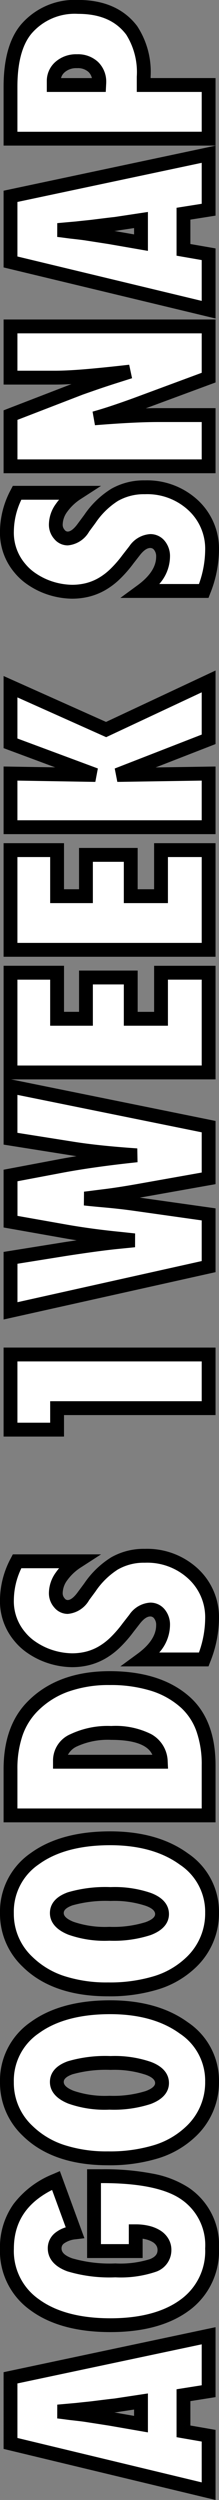
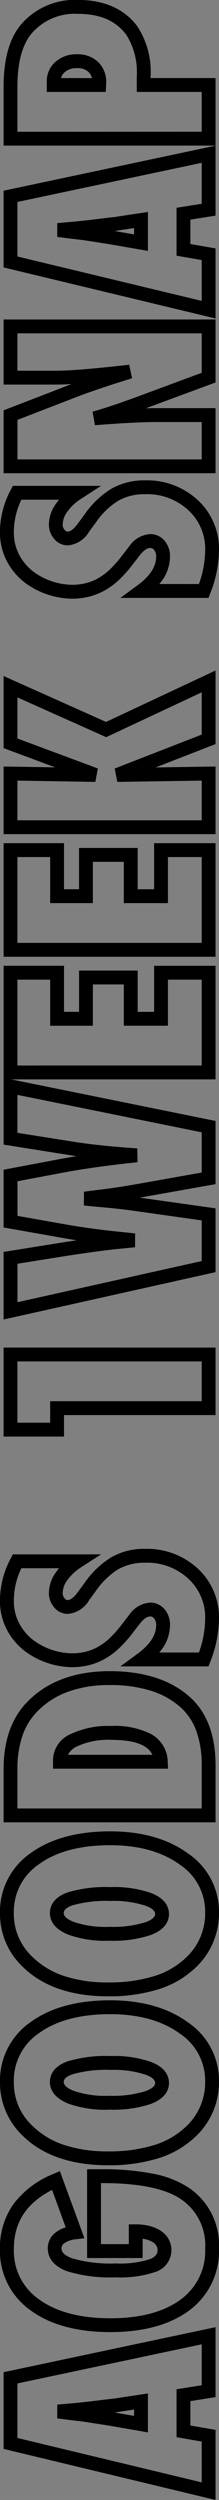
<svg xmlns="http://www.w3.org/2000/svg" width="31.669" height="360.504" viewBox="0 0 31.669 360.504">
  <rect x="0" y="0" width="31.669" height="360.504" fill="#808080" stroke="none" />
  <g transform="translate(-875.832 -712.913)">
-     <path id="txt2" d="M22.637,0h-8l-.575-3.637H8.851L8.22,0h-8L7.106-28.648h9.463ZM13.155-9.778l-.5-3.34a3.245,3.245,0,0,1-.074-.5q-.037-.408-.39-3.229-.037-.315-.093-.863t-.148-1.382L11.708-21.8q-.037.39-.1.872t-.139,1.058q-.13,1.15-.186,1.6t-.074.538l-.538,3.47L9.89-9.778Zm21.69-6.791h10.8v1.188q0,8.275-2.468,11.912A8.991,8.991,0,0,1,35.217.5,9.631,9.631,0,0,1,27.09-3.4q-2.932-3.934-2.932-10.8,0-6.958,2.95-10.966a9.483,9.483,0,0,1,8.071-4.008q6.791,0,9.853,7.088l-7.5,2.746a4.355,4.355,0,0,0-.77-2.143,1.834,1.834,0,0,0-1.512-.789q-3.191,0-3.191,8.776a15.149,15.149,0,0,0,.705,5.418,2.356,2.356,0,0,0,2.245,1.688,2.143,2.143,0,0,0,1.113-.3,2.53,2.53,0,0,0,.844-.835,4.45,4.45,0,0,0,.538-1.308,7,7,0,0,0,.195-1.716H34.846Zm35.161,2.338q0,6.55-2.987,10.65A9.152,9.152,0,0,1,59.282.5a9.723,9.723,0,0,1-7.255-3.136q-3.8-3.971-3.8-11.912,0-7.607,3.971-11.634a9.5,9.5,0,0,1,7-2.987,9.25,9.25,0,0,1,7.886,4.045Q70.007-21.078,70.007-14.231Zm-8.034.056q0-7.774-2.746-7.774-1.373,0-2.189,2.041a14.976,14.976,0,0,0-.8,5.566,16.525,16.525,0,0,0,.751,5.613q.751,1.995,2.087,1.995,1.373,0,2.115-1.967A15.335,15.335,0,0,0,61.973-14.176Zm32.4-.056q0,6.55-2.987,10.65A9.152,9.152,0,0,1,83.645.5,9.723,9.723,0,0,1,76.39-2.635q-3.8-3.971-3.8-11.912,0-7.607,3.971-11.634a9.5,9.5,0,0,1,7-2.987,9.25,9.25,0,0,1,7.886,4.045Q94.369-21.078,94.369-14.231Zm-8.034.056q0-7.774-2.746-7.774-1.373,0-2.189,2.041a14.976,14.976,0,0,0-.8,5.566,16.525,16.525,0,0,0,.751,5.613Q82.1-6.735,83.44-6.735q1.373,0,2.115-1.967A15.335,15.335,0,0,0,86.335-14.176ZM97.672,0V-28.648h6.68q5.733,0,8.925,3.08,4.193,4.026,4.193,11.263,0,7.125-3.544,11Q110.9,0,104.908,0Zm7.737-6.921q4.156-.2,4.156-7.162a11.611,11.611,0,0,0-1.058-5.418,3.19,3.19,0,0,0-2.857-2h-.241ZM120.16-.705v-9q2.282,3.117,4.936,3.117a2.456,2.456,0,0,0,1.633-.529,1.66,1.66,0,0,0,.631-1.327,2.993,2.993,0,0,0-1.373-2.245l-1.262-.983a17.215,17.215,0,0,1-2.152-1.883,9.706,9.706,0,0,1-1.447-1.93,8.158,8.158,0,0,1-.816-2.05,9.3,9.3,0,0,1-.26-2.227,10.74,10.74,0,0,1,.928-4.193,10.72,10.72,0,0,1,1.076-1.865,7.886,7.886,0,0,1,1.41-1.494,7.906,7.906,0,0,1,5.288-1.855,11.927,11.927,0,0,1,5.566,1.466v8.758a8.182,8.182,0,0,0-2.152-2.31,4.139,4.139,0,0,0-2.375-.844,2.1,2.1,0,0,0-1.466.52,1.527,1.527,0,0,0-.594,1.206,3.039,3.039,0,0,0,1.577,2.282l1.225.909a11.972,11.972,0,0,1,3.507,3.618,8.5,8.5,0,0,1,1.076,4.342,9.786,9.786,0,0,1-2.579,6.977A8.574,8.574,0,0,1,126,.5,16.247,16.247,0,0,1,120.16-.705ZM164.135,0H156.4V-21.913h-3.1v-6.735h10.836ZM197,0h-7.459l-1.781-10.038q-.52-2.913-.779-5.047-.13-1.058-.223-1.763t-.13-1.076q-.093.761-.278,2.839-.093,1.058-.223,2.227t-.315,2.468L184.341,0h-7.533l-6.383-28.648h7.645l1.262,7.886q.724,4.713,1,7.4l.26,2.616.241-2.245q.39-3.934,1-7.478l1.447-8.183h6.661l1.3,6.884q.928,4.806,1.614,11.374.2-2.95.445-5.232t.538-4.138l1.41-8.888H202.8Zm7.812,0V-28.648h14.38v6.735h-6.643v4.175H218.5v6.476h-5.956v4.379h6.643V0Zm17.683,0V-28.648h14.38v6.735h-6.643v4.175h5.956v6.476h-5.956v4.379h6.643V0Zm38.705,0h-8.35l-5.14-13.211L247.909,0h-7.737V-28.648h7.737l-.2,12.283,4.564-12.283h8.164l-6.179,13.823Zm13.044-.705v-9q2.282,3.117,4.936,3.117a2.456,2.456,0,0,0,1.633-.529,1.66,1.66,0,0,0,.631-1.327,2.993,2.993,0,0,0-1.373-2.245l-1.262-.983a17.214,17.214,0,0,1-2.152-1.883,9.706,9.706,0,0,1-1.447-1.93,8.158,8.158,0,0,1-.816-2.05,9.3,9.3,0,0,1-.26-2.227,10.74,10.74,0,0,1,.928-4.193,10.72,10.72,0,0,1,1.076-1.865,7.887,7.887,0,0,1,1.41-1.494,7.906,7.906,0,0,1,5.288-1.855A11.927,11.927,0,0,1,288.4-27.7v8.758a8.182,8.182,0,0,0-2.152-2.31,4.139,4.139,0,0,0-2.375-.844,2.1,2.1,0,0,0-1.466.52,1.527,1.527,0,0,0-.594,1.206,3.039,3.039,0,0,0,1.577,2.282l1.225.909a11.972,11.972,0,0,1,3.507,3.618,8.5,8.5,0,0,1,1.076,4.342,9.786,9.786,0,0,1-2.579,6.977A8.574,8.574,0,0,1,280.083.5,16.247,16.247,0,0,1,274.238-.705ZM292.218,0V-28.648H299.6l3.878,10.057q.315.891.714,2.041t.881,2.653l.8,2.523q-.427-3.729-.649-6.383T305-22.21v-6.438h7.385V0H305l-3.9-10.539q-.612-1.688-1.1-3.164t-.863-2.811q.241,3.024.353,5.27t.111,3.934V0Zm45,0h-8l-.575-3.637h-5.214L322.8,0h-8l6.884-28.648h9.463Zm-9.481-9.778-.5-3.34a3.247,3.247,0,0,1-.074-.5q-.037-.408-.39-3.229-.037-.315-.093-.863t-.148-1.382l-.241-2.709q-.037.39-.1.872t-.139,1.058q-.13,1.15-.186,1.6t-.074.538l-.538,3.47-.779,4.49ZM347.2,0h-7.737V-28.648h7.5q5.6,0,8.313,2.282a9.25,9.25,0,0,1,3.191,7.478q0,5.214-3.4,7.774-2.319,1.726-6.661,1.726H347.2Zm0-15.827.353.019a2.98,2.98,0,0,0,2.245-.863,3.258,3.258,0,0,0,.835-2.366,3.517,3.517,0,0,0-.816-2.412,2.624,2.624,0,0,0-2.078-.946H347.2Z" transform="translate(906 1072.371) rotate(-90)" fill="#fff" />
    <path id="txt2_-_アウトライン" data-name="txt2 - アウトライン" d="M280.083,1.5A17.311,17.311,0,0,1,273.877.228l-.639-.247V-12.763l1.807,2.468c1.316,1.8,2.7,2.708,4.129,2.708a1.485,1.485,0,0,0,.99-.3.666.666,0,0,0,.273-.56c0-.443-.334-.935-.994-1.461l-1.248-.973a18.282,18.282,0,0,1-2.27-1.989,10.748,10.748,0,0,1-1.595-2.13,9.193,9.193,0,0,1-.915-2.3,10.346,10.346,0,0,1-.289-2.465,11.779,11.779,0,0,1,1.007-4.583l.01-.024a11.769,11.769,0,0,1,1.177-2.038,8.927,8.927,0,0,1,1.58-1.675,8.915,8.915,0,0,1,5.928-2.087,12.968,12.968,0,0,1,6.03,1.58l.536.281v12.756l-1.84-2.85a7.231,7.231,0,0,0-1.886-2.033,3.191,3.191,0,0,0-1.8-.663,1.091,1.091,0,0,0-.8.262l-.025.022a.534.534,0,0,0-.239.442c0,.411.412.933,1.16,1.47l.013.01,1.219.905a13,13,0,0,1,3.782,3.925,9.524,9.524,0,0,1,1.21,4.841,10.8,10.8,0,0,1-2.85,7.661A9.575,9.575,0,0,1,280.083,1.5Zm-4.845-2.9a14.789,14.789,0,0,0,4.845.9,7.55,7.55,0,0,0,5.8-2.431,8.747,8.747,0,0,0,2.308-6.292,7.555,7.555,0,0,0-.941-3.84l0-.007a11.063,11.063,0,0,0-3.222-3.3l-.012-.009-1.217-.9a3.95,3.95,0,0,1-1.988-3.09,2.522,2.522,0,0,1,.936-1.96,3.084,3.084,0,0,1,2.123-.766,5.131,5.131,0,0,1,2.948,1.025q.3.207.579.448v-5.457a10.727,10.727,0,0,0-4.566-1.086,6.877,6.877,0,0,0-4.642,1.618l-.015.013a6.922,6.922,0,0,0-1.232,1.305,9.765,9.765,0,0,0-.97,1.68,9.793,9.793,0,0,0-.843,3.791,8.345,8.345,0,0,0,.231,1.988,7.2,7.2,0,0,0,.717,1.8,8.754,8.754,0,0,0,1.3,1.73,16.306,16.306,0,0,0,2.028,1.772l.015.011,1.27.99a3.932,3.932,0,0,1,1.75,3.027,2.66,2.66,0,0,1-.988,2.093,3.436,3.436,0,0,1-2.275.762,6.037,6.037,0,0,1-3.936-1.553ZM126,1.5A17.311,17.311,0,0,1,119.8.228L119.16-.02V-12.763l1.807,2.468c1.316,1.8,2.7,2.708,4.129,2.708a1.485,1.485,0,0,0,.99-.3.666.666,0,0,0,.273-.56c0-.443-.334-.935-.994-1.461l-1.248-.973a18.276,18.276,0,0,1-2.27-1.989,10.749,10.749,0,0,1-1.595-2.13,9.194,9.194,0,0,1-.915-2.3,10.347,10.347,0,0,1-.289-2.465,11.779,11.779,0,0,1,1.007-4.583l.01-.024a11.767,11.767,0,0,1,1.177-2.038,8.927,8.927,0,0,1,1.58-1.675,8.915,8.915,0,0,1,5.928-2.087,12.968,12.968,0,0,1,6.03,1.58l.536.281v12.756l-1.84-2.85a7.232,7.232,0,0,0-1.886-2.033,3.191,3.191,0,0,0-1.8-.663,1.091,1.091,0,0,0-.8.262l-.025.022a.534.534,0,0,0-.239.442c0,.411.412.933,1.16,1.47l.013.01,1.219.905a13,13,0,0,1,3.782,3.926,9.523,9.523,0,0,1,1.21,4.841,10.8,10.8,0,0,1-2.85,7.661A9.575,9.575,0,0,1,126,1.5ZM121.16-1.4A14.789,14.789,0,0,0,126-.5a7.55,7.55,0,0,0,5.8-2.431,8.747,8.747,0,0,0,2.308-6.292,7.556,7.556,0,0,0-.941-3.84l0-.007a11.063,11.063,0,0,0-3.222-3.3l-.012-.009-1.217-.9a3.95,3.95,0,0,1-1.988-3.09,2.522,2.522,0,0,1,.936-1.96,3.084,3.084,0,0,1,2.123-.766,5.131,5.131,0,0,1,2.948,1.025q.3.207.579.448v-5.457a10.727,10.727,0,0,0-4.566-1.086,6.877,6.877,0,0,0-4.642,1.618l-.015.013a6.922,6.922,0,0,0-1.232,1.305,9.764,9.764,0,0,0-.97,1.68,9.793,9.793,0,0,0-.843,3.791,8.348,8.348,0,0,0,.231,1.988,7.2,7.2,0,0,0,.717,1.8,8.753,8.753,0,0,0,1.3,1.73,16.3,16.3,0,0,0,2.028,1.772l.015.011,1.27.99a3.932,3.932,0,0,1,1.75,3.027,2.66,2.66,0,0,1-.988,2.093,3.436,3.436,0,0,1-2.275.762A6.037,6.037,0,0,1,121.16-7.14ZM83.645,1.5A10.731,10.731,0,0,1,75.67-1.941a13.623,13.623,0,0,1-3.086-5.353,23.986,23.986,0,0,1-1-7.253c0-5.32,1.433-9.47,4.259-12.336a10.509,10.509,0,0,1,7.707-3.285,10.241,10.241,0,0,1,8.7,4.458c2.072,2.858,3.122,6.72,3.122,11.478,0,4.562-1.07,8.344-3.179,11.239A10.142,10.142,0,0,1,83.645,1.5Zm-.093-29.669a8.466,8.466,0,0,0-6.284,2.69,11.829,11.829,0,0,0-2.743,4.542,19.869,19.869,0,0,0-.939,6.389,22.013,22.013,0,0,0,.9,6.645,11.643,11.643,0,0,0,2.622,4.576A8.685,8.685,0,0,0,83.645-.5a8.137,8.137,0,0,0,6.929-3.67c1.855-2.547,2.8-5.932,2.8-10.062,0-4.328-.922-7.795-2.741-10.3A8.234,8.234,0,0,0,83.552-28.168ZM59.282,1.5a10.731,10.731,0,0,1-7.975-3.441,13.623,13.623,0,0,1-3.086-5.353,23.987,23.987,0,0,1-1-7.253c0-5.32,1.433-9.47,4.259-12.336a10.509,10.509,0,0,1,7.707-3.285,10.24,10.24,0,0,1,8.7,4.458c2.072,2.858,3.122,6.72,3.122,11.478,0,4.562-1.07,8.344-3.179,11.239A10.142,10.142,0,0,1,59.282,1.5Zm-.093-29.669a8.466,8.466,0,0,0-6.284,2.69,11.829,11.829,0,0,0-2.743,4.542,19.87,19.87,0,0,0-.939,6.389,22.013,22.013,0,0,0,.9,6.645,11.643,11.643,0,0,0,2.622,4.576A8.685,8.685,0,0,0,59.282-.5a8.137,8.137,0,0,0,6.929-3.67c1.855-2.547,2.8-5.932,2.8-10.062,0-4.328-.922-7.8-2.741-10.3A8.234,8.234,0,0,0,59.189-28.168ZM35.217,1.5a10.625,10.625,0,0,1-8.924-4.293l0-.006c-2.077-2.787-3.13-6.621-3.13-11.4,0-4.835,1.058-8.724,3.145-11.559a10.475,10.475,0,0,1,8.877-4.415,10.787,10.787,0,0,1,6.443,1.96,13.423,13.423,0,0,1,4.328,5.731l.42.972L36.7-17.962l-.154-1.25a3.415,3.415,0,0,0-.572-1.658.835.835,0,0,0-.718-.4c-.245,0-.9,0-1.454,1.536a19.645,19.645,0,0,0-.738,6.241,14.373,14.373,0,0,0,.628,5.033c.4.946.89,1.074,1.322,1.074a1.151,1.151,0,0,0,.6-.157,1.532,1.532,0,0,0,.511-.513,3.486,3.486,0,0,0,.412-1.016q.057-.224.094-.471H33.846v-8.03h12.8v2.188a36.712,36.712,0,0,1-.638,7.319,14.378,14.378,0,0,1-2,5.155A9.975,9.975,0,0,1,35.217,1.5ZM27.89-4A8.61,8.61,0,0,0,35.217-.5a7.983,7.983,0,0,0,7.132-3.532c1.523-2.245,2.3-6.064,2.3-11.351v-.187h-8.8v4.03H38.7v1a8.031,8.031,0,0,1-.225,1.962,5.462,5.462,0,0,1-.664,1.6,3.531,3.531,0,0,1-1.178,1.157,3.139,3.139,0,0,1-1.623.437,3.3,3.3,0,0,1-3.168-2.3,15.868,15.868,0,0,1-.782-5.8,21.14,21.14,0,0,1,.858-6.924c.857-2.358,2.286-2.852,3.333-2.852a2.831,2.831,0,0,1,2.307,1.181,4.554,4.554,0,0,1,.712,1.416l5.391-1.975c-1.888-3.715-4.672-5.524-8.485-5.524a8.464,8.464,0,0,0-7.266,3.6c-1.828,2.484-2.756,5.974-2.756,10.373C25.158-9.861,26.077-6.429,27.89-4ZM348.2,1h-9.737V-29.648h8.5c3.96,0,6.974.847,8.957,2.517a10.245,10.245,0,0,1,3.547,8.242c0,3.79-1.276,6.675-3.793,8.573l-.005,0A12.013,12.013,0,0,1,348.4-8.389H348.2Zm-7.737-2H346.2v-9.389H348.4a10.135,10.135,0,0,0,6.06-1.525c2.016-1.521,3-3.8,3-6.975a8.229,8.229,0,0,0-2.836-6.713c-1.612-1.358-4.192-2.047-7.668-2.047h-6.5Zm-2.011,2H328.362l-.575-3.637h-3.518L323.637,1H313.53l7.364-30.648h11.062ZM330.07-1h5.909l-5.644-26.648h-7.864L316.068-1h5.887l.631-3.637h6.91ZM313.387,1h-9.081L300.576-9.086c.017.636.026,1.229.026,1.776V1h-9.385V-29.648h9.071l3.787,9.822c-.049-.888-.074-1.685-.074-2.383v-7.438h9.385ZM305.7-1h5.688V-27.648H306v5.438c0,1.166.074,2.636.219,4.37.147,1.751.364,3.888.646,6.353l-1.947.415-.8-2.523c-.317-.987-.611-1.872-.873-2.627s-.5-1.439-.708-2.022l-3.626-9.4h-5.7V-1H298.6V-7.311c0-1.1-.037-2.41-.11-3.884s-.191-3.241-.351-5.24l1.96-.347c.242.87.527,1.8.848,2.763s.69,2.022,1.094,3.134ZM262.767,1H252.161l-3.37-8.662L248.925,1h-9.753V-29.648h9.754l-.124,7.461,2.772-7.461h10.4l-6.621,14.814Zm-9.238-2h6.093l-6.467-13.816,5.736-12.833h-5.927l-4.322,11.632-1.937-.365.187-11.267h-5.721V-1h5.722l-.188-12.2,1.932-.378Zm-15.66,2h-16.38V-29.648h16.38v8.735h-6.643v2.175h5.956v8.476h-5.956v2.379h6.643Zm-14.38-2h12.38V-5.884h-6.643v-6.379h5.956v-4.476h-5.956v-6.175h6.643v-4.735h-12.38Zm-3.3,2h-16.38V-28.567L197.813,1H188.7L186.77-9.863l-.016-.088L185.21,1h-9.2l-6.828-30.648h9.745l1.4,8.734q.147.956.276,1.834.123-.788.255-1.556l1.594-9.012h8.329l1.453,7.7q.26,1.348.5,2.845.061-.417.124-.813l1.544-9.73h25.789v8.735h-6.643v2.175H219.5v8.476h-5.956v2.379h6.643Zm-14.38-2h12.38V-5.884h-6.643v-6.379H217.5v-4.476h-5.956v-6.175h6.643v-4.735h-12.38ZM190.374-1h5.8l5.4-26.648H196.1L194.828-19.6c-.194,1.214-.373,2.589-.531,4.086s-.308,3.251-.442,5.2l-1.992.035c-.453-4.33-.991-8.128-1.6-11.288l-1.146-6.073h-4.993l-1.3,7.357c-.4,2.324-.735,4.816-.992,7.4v.008l-.241,2.245-1.989-.008-.26-2.616c-.182-1.763-.517-4.236-.994-7.344h0l-1.127-7.044h-5.545L177.609-1h5.863l1.344-9.53c.122-.853.227-1.673.312-2.438s.159-1.509.22-2.2c.126-1.411.218-2.35.282-2.873l1.988.022c.023.235.066.587.126,1.045s.137,1.067.224,1.771c.17,1.4.43,3.078.771,4.993Zm-25.24,2H155.4V-20.913h-3.1v-8.735h12.836ZM157.4-1h5.737V-27.648H154.3v4.735h3.1ZM104.908,1H96.672V-29.648h7.68c4.072,0,7.309,1.131,9.619,3.361,2.985,2.866,4.5,6.9,4.5,11.982,0,4.985-1.28,8.914-3.806,11.678C112.459-.22,109.177,1,104.908,1ZM98.672-1h6.236a14.328,14.328,0,0,0,4.907-.765,8.445,8.445,0,0,0,3.373-2.213A11.611,11.611,0,0,0,115.632-8.3a19.7,19.7,0,0,0,.838-6.007,17.457,17.457,0,0,0-.986-6.085,11.843,11.843,0,0,0-2.9-4.456,9.3,9.3,0,0,0-3.461-2.086,14.674,14.674,0,0,0-4.772-.715h-5.68Zm-74.8,2H13.785L13.21-2.637H9.692L9.061,1H-1.046L6.318-29.648H17.38ZM15.494-1H21.4L15.759-27.648H7.895L1.491-1H7.378l.631-3.637h6.91ZM83.44-5.735c-.925,0-2.2-.458-3.023-2.642a17.294,17.294,0,0,1-.816-5.965,15.77,15.77,0,0,1,.873-5.947c.882-2.2,2.18-2.661,3.114-2.661.949,0,2.24.453,3,2.611a19.323,19.323,0,0,1,.744,6.164,16.138,16.138,0,0,1-.847,5.835C85.673-6.188,84.381-5.735,83.44-5.735Zm.148-15.215c-.462,0-.886.475-1.261,1.412l-.007.017a14.14,14.14,0,0,0-.719,5.178,15.678,15.678,0,0,0,.687,5.26c.337.894.724,1.347,1.152,1.347.682,0,1.056-.993,1.18-1.32l.006-.015a14.475,14.475,0,0,0,.709-5.105,17.806,17.806,0,0,0-.629-5.5C84.255-20.95,83.754-20.95,83.589-20.95ZM59.078-5.735c-.925,0-2.2-.458-3.023-2.642a17.294,17.294,0,0,1-.816-5.965,15.77,15.77,0,0,1,.873-5.947c.882-2.2,2.18-2.661,3.114-2.661.949,0,2.24.453,3,2.611a19.323,19.323,0,0,1,.744,6.164,16.144,16.144,0,0,1-.846,5.833C61.311-6.188,60.019-5.735,59.078-5.735Zm.148-15.215c-.462,0-.886.475-1.261,1.412l-.007.017a14.14,14.14,0,0,0-.719,5.178,15.675,15.675,0,0,0,.687,5.26c.337.894.724,1.347,1.152,1.347.682,0,1.056-.993,1.18-1.32l.006-.015a14.476,14.476,0,0,0,.709-5.105,17.806,17.806,0,0,0-.629-5.5C59.892-20.95,59.391-20.95,59.227-20.95Zm45.183,15.08V-22.5h1.241a4.135,4.135,0,0,1,3.742,2.537,12.62,12.62,0,0,1,1.173,5.885,11.514,11.514,0,0,1-1.174,5.771,4.62,4.62,0,0,1-3.933,2.389Zm2-14.477V-8.136c.98-.43,2.156-1.753,2.156-5.947a10.72,10.72,0,0,0-.94-4.948A2.763,2.763,0,0,0,106.409-20.348ZM328.893-8.778h-5.615l.981-5.653.544-3.5c0-.009.016-.095.063-.466.036-.289.1-.822.184-1.584l0-.016q.075-.578.14-1.063c.041-.307.074-.587.1-.834l1.992.006.24,2.7c.062.554.111,1.018.148,1.381s.066.636.09.842c.235,1.881.363,2.944.392,3.247.006.048.01.089.015.126l0,0Zm-3.238-2h.916l-.321-2.137a5.43,5.43,0,0,1-.087-.589l0-.024c0-.024-.006-.058-.011-.1Zm-311.338,2H8.7l.981-5.653.544-3.5c0-.009.016-.094.063-.466.036-.289.1-.822.184-1.584l0-.016q.075-.578.14-1.063c.041-.308.074-.589.1-.833l1.992.006.24,2.7c.062.556.112,1.021.148,1.382s.067.638.09.841c.235,1.878.363,2.941.392,3.247.006.048.011.09.015.126l0,0Zm-3.238-2h.916l-.321-2.137a5.432,5.432,0,0,1-.087-.589l0-.024c0-.024-.006-.058-.011-.1Zm336.47-4.03H347.5l-1.3-.068V-23.4h1.538a3.642,3.642,0,0,1,2.832,1.289,4.5,4.5,0,0,1,1.063,3.069,4.233,4.233,0,0,1-1.116,3.061A3.954,3.954,0,0,1,347.548-14.809Zm.647-6.534v4.464a1.755,1.755,0,0,0,.879-.488,2.289,2.289,0,0,0,.554-1.67,2.536,2.536,0,0,0-.567-1.752l-.006-.007A1.623,1.623,0,0,0,348.2-21.343Z" transform="translate(906 1072.371) rotate(-90)" />
  </g>
</svg>